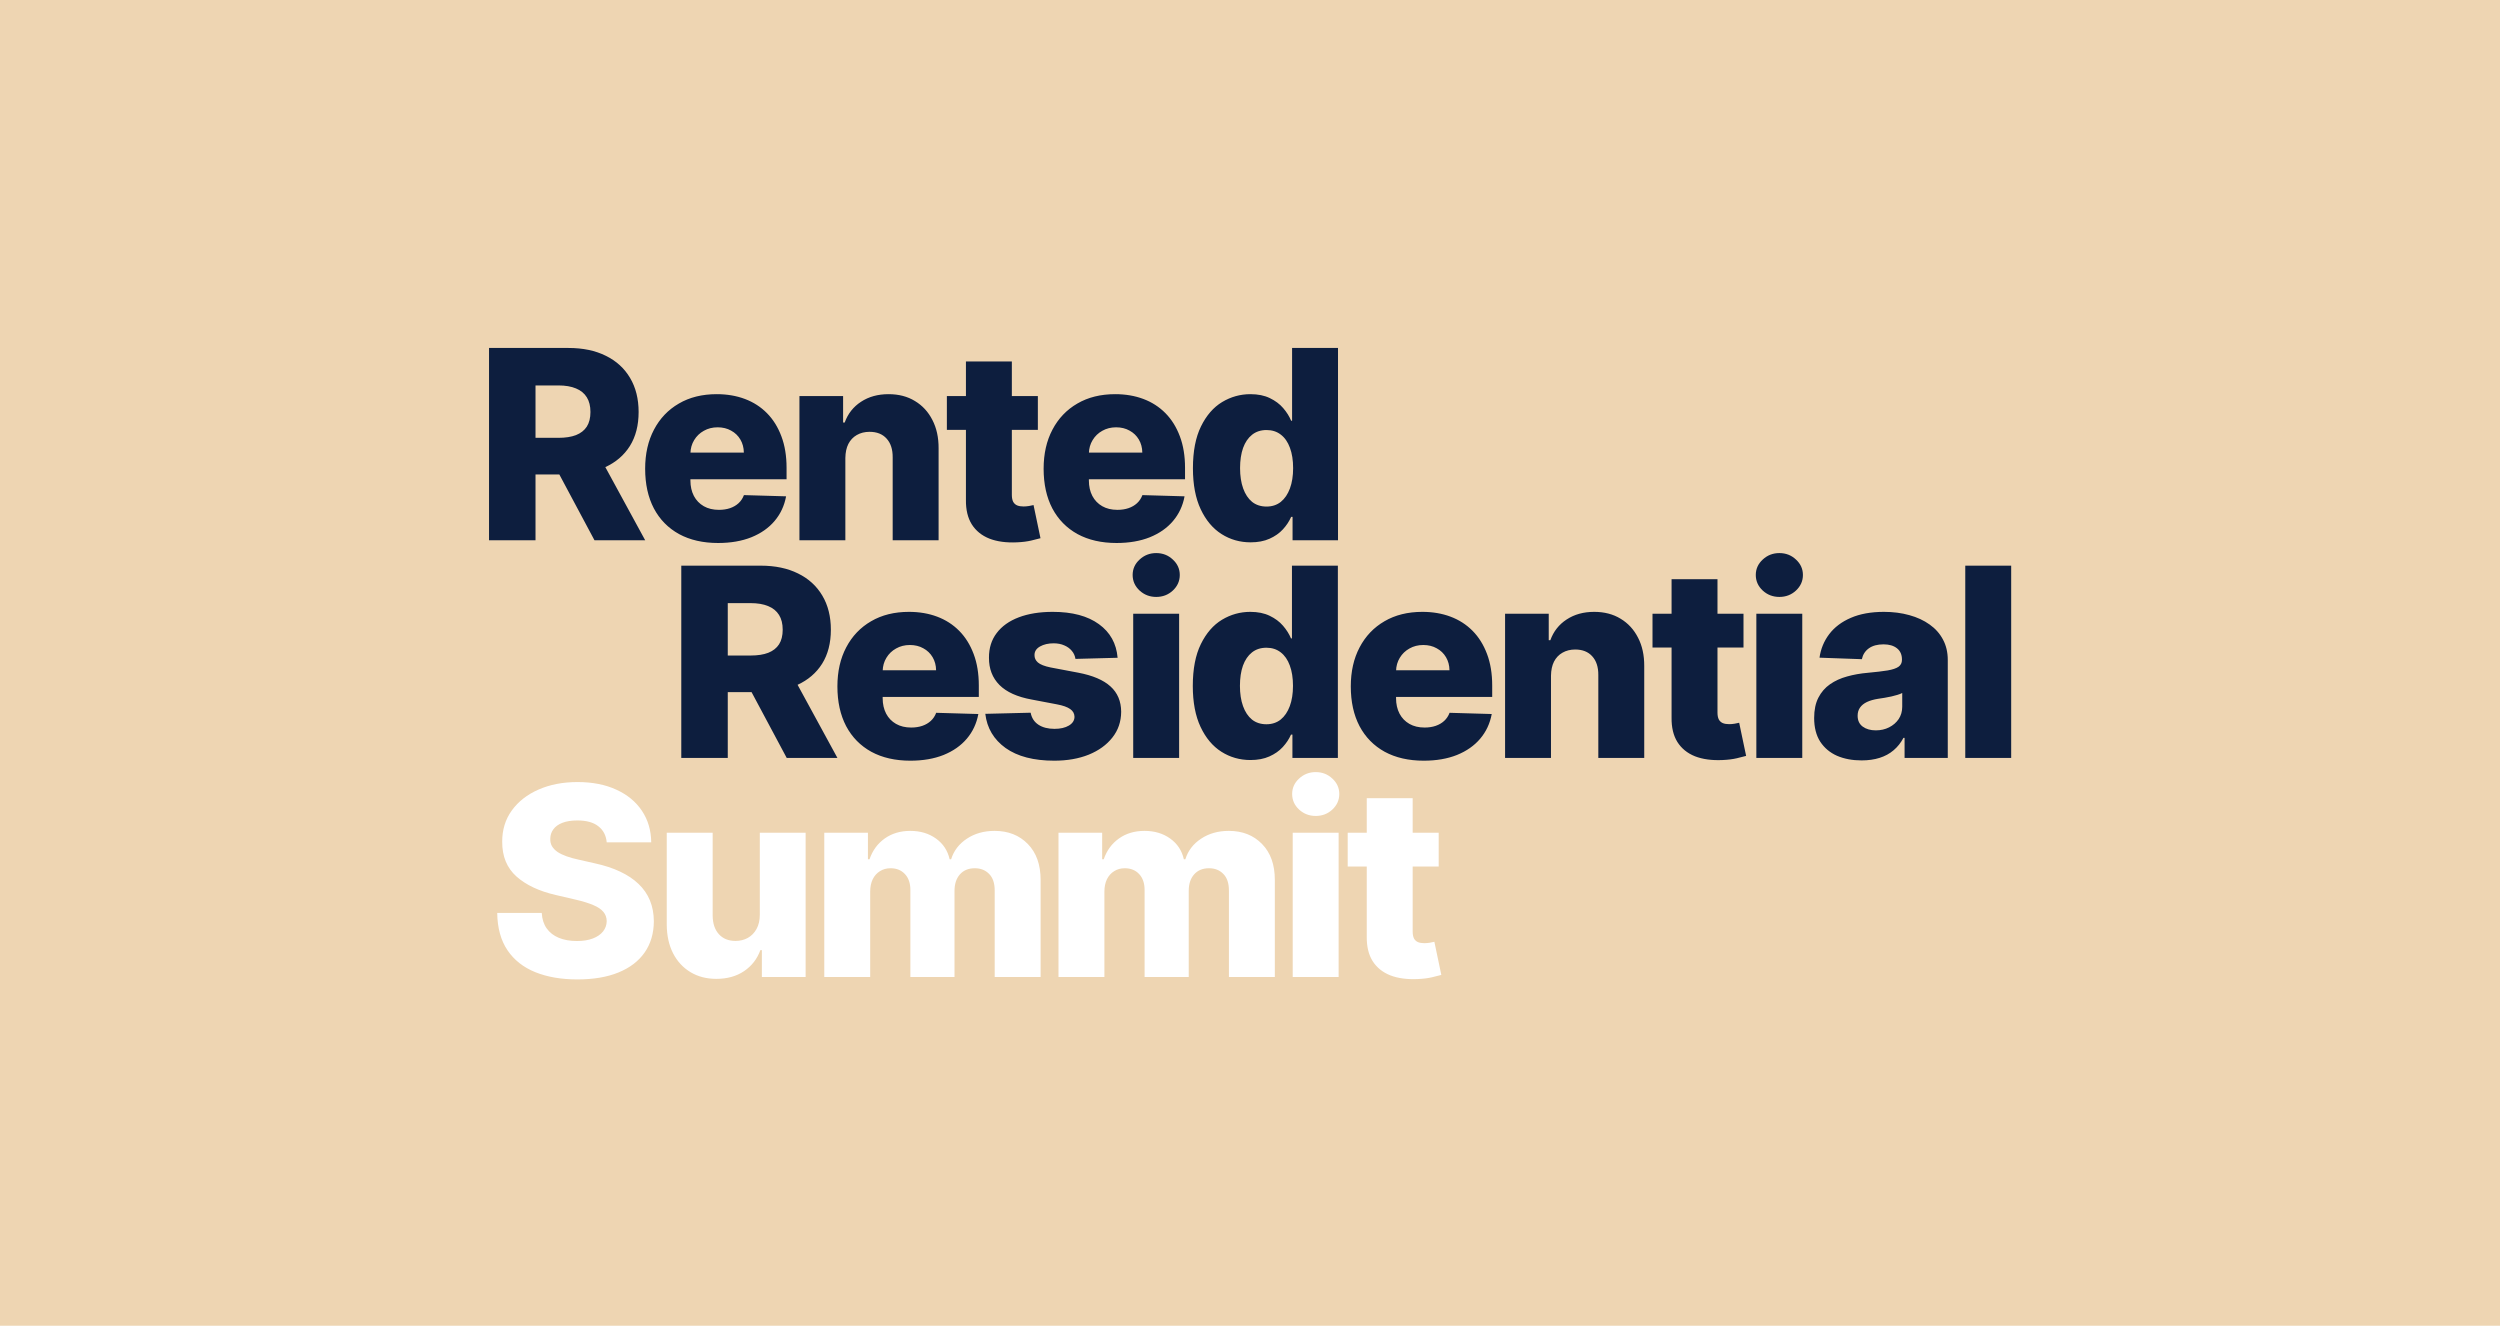
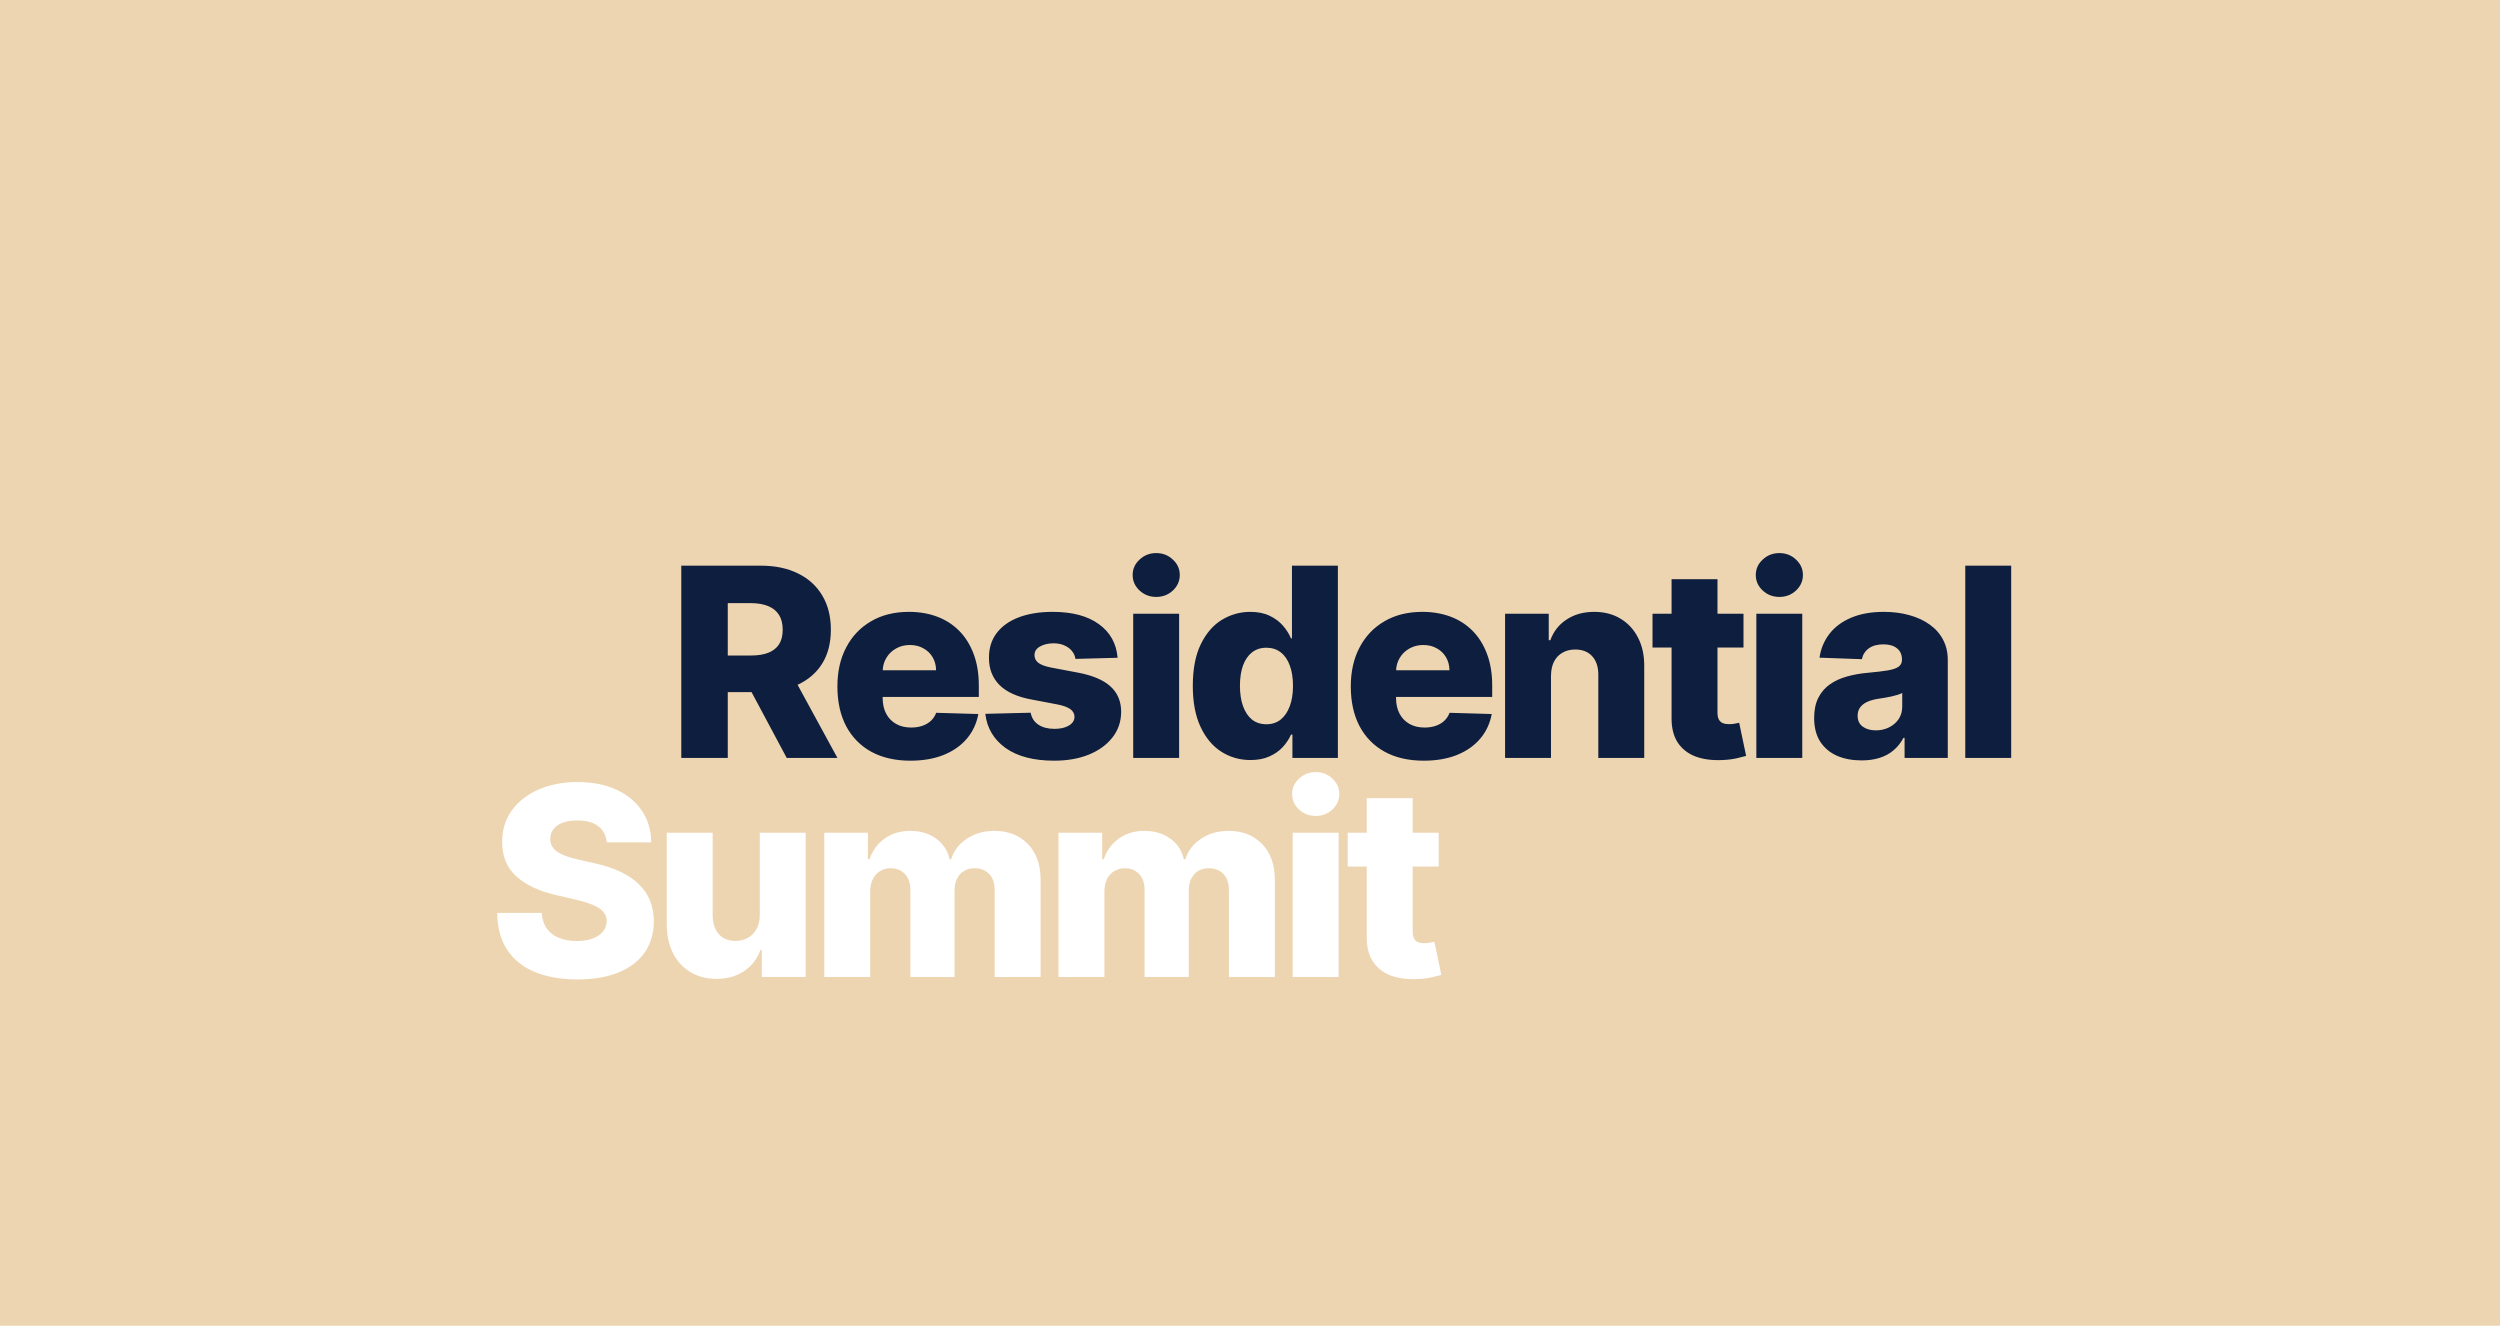
<svg xmlns="http://www.w3.org/2000/svg" width="1254" height="665" viewBox="0 0 1254 665" fill="none">
  <rect width="1254" height="665" fill="#EED5B2" />
  <path d="M341.733 380.195V283.735H381.579C388.801 283.735 395.034 285.038 400.278 287.644C405.553 290.219 409.619 293.924 412.477 298.76C415.334 303.564 416.763 309.263 416.763 315.857C416.763 322.545 415.303 328.229 412.383 332.907C409.462 337.554 405.318 341.103 399.948 343.552C394.579 345.97 388.22 347.178 380.873 347.178H355.675V328.81H376.54C380.057 328.81 382.992 328.354 385.347 327.444C387.734 326.502 389.539 325.089 390.764 323.205C391.988 321.289 392.601 318.84 392.601 315.857C392.601 312.874 391.988 310.409 390.764 308.463C389.539 306.484 387.734 305.009 385.347 304.035C382.961 303.03 380.025 302.528 376.54 302.528H365.047V380.195H341.733ZM396.039 336.11L420.06 380.195H394.626L371.076 336.11H396.039ZM456.638 381.561C449.071 381.561 442.539 380.07 437.044 377.087C431.581 374.072 427.373 369.786 424.422 364.229C421.502 358.639 420.041 351.998 420.041 344.305C420.041 336.832 421.517 330.301 424.469 324.712C427.42 319.091 431.581 314.727 436.95 311.618C442.32 308.478 448.647 306.908 455.931 306.908C461.081 306.908 465.791 307.709 470.061 309.31C474.332 310.912 478.021 313.282 481.13 316.422C484.238 319.562 486.656 323.44 488.383 328.056C490.11 332.64 490.974 337.9 490.974 343.834V349.581H428.096V336.204H469.543C469.512 333.755 468.931 331.573 467.801 329.657C466.67 327.742 465.116 326.25 463.138 325.183C461.191 324.084 458.946 323.534 456.402 323.534C453.828 323.534 451.52 324.115 449.479 325.277C447.438 326.407 445.821 327.962 444.627 329.94C443.434 331.887 442.806 334.1 442.744 336.581V350.193C442.744 353.144 443.324 355.735 444.486 357.964C445.648 360.162 447.296 361.874 449.432 363.098C451.567 364.323 454.11 364.935 457.062 364.935C459.103 364.935 460.955 364.652 462.62 364.087C464.284 363.522 465.712 362.69 466.906 361.591C468.099 360.492 468.994 359.142 469.59 357.54L490.738 358.153C489.859 362.894 487.928 367.023 484.945 370.54C481.993 374.025 478.115 376.741 473.311 378.688C468.507 380.604 462.949 381.561 456.638 381.561ZM560.592 329.94L539.444 330.505C539.225 328.998 538.628 327.663 537.655 326.502C536.681 325.308 535.409 324.382 533.839 323.723C532.301 323.032 530.511 322.687 528.47 322.687C525.801 322.687 523.525 323.22 521.641 324.288C519.788 325.356 518.877 326.8 518.909 328.621C518.877 330.034 519.443 331.259 520.604 332.295C521.798 333.331 523.917 334.163 526.963 334.791L540.904 337.429C548.126 338.81 553.496 341.103 557.013 344.305C560.561 347.508 562.35 351.747 562.382 357.022C562.35 361.983 560.875 366.301 557.954 369.975C555.066 373.648 551.109 376.506 546.085 378.547C541.061 380.556 535.315 381.561 528.847 381.561C518.516 381.561 510.368 379.442 504.402 375.203C498.468 370.932 495.076 365.218 494.229 358.058L516.978 357.493C517.48 360.131 518.783 362.14 520.887 363.522C522.991 364.904 525.676 365.594 528.941 365.594C531.893 365.594 534.295 365.045 536.147 363.946C538 362.847 538.942 361.387 538.973 359.566C538.942 357.933 538.22 356.63 536.807 355.656C535.394 354.652 533.18 353.867 530.166 353.301L517.543 350.899C510.29 349.581 504.889 347.147 501.341 343.599C497.793 340.019 496.034 335.466 496.066 329.94C496.034 325.104 497.322 320.975 499.928 317.553C502.534 314.099 506.239 311.461 511.043 309.64C515.847 307.819 521.515 306.908 528.046 306.908C537.843 306.908 545.567 308.965 551.219 313.078C556.871 317.16 559.995 322.781 560.592 329.94ZM568.416 380.195V307.85H591.448V380.195H568.416ZM579.955 299.419C576.721 299.419 573.942 298.352 571.619 296.217C569.295 294.05 568.133 291.444 568.133 288.398C568.133 285.384 569.295 282.809 571.619 280.674C573.942 278.507 576.721 277.424 579.955 277.424C583.221 277.424 586 278.507 588.292 280.674C590.615 282.809 591.777 285.384 591.777 288.398C591.777 291.444 590.615 294.05 588.292 296.217C586 298.352 583.221 299.419 579.955 299.419ZM627.225 381.232C621.887 381.232 617.036 379.85 612.671 377.087C608.307 374.324 604.821 370.179 602.215 364.652C599.609 359.126 598.306 352.265 598.306 344.07C598.306 335.561 599.656 328.558 602.356 323.063C605.057 317.568 608.589 313.502 612.954 310.865C617.35 308.227 622.075 306.908 627.131 306.908C630.93 306.908 634.18 307.568 636.88 308.886C639.581 310.174 641.81 311.838 643.569 313.879C645.327 315.92 646.661 318.039 647.572 320.237H648.043V283.735H671.075V380.195H648.278V368.467H647.572C646.599 370.697 645.217 372.785 643.427 374.732C641.637 376.679 639.392 378.249 636.692 379.442C634.023 380.635 630.867 381.232 627.225 381.232ZM635.232 363.287C638.026 363.287 640.413 362.502 642.391 360.932C644.369 359.33 645.892 357.085 646.96 354.196C648.027 351.308 648.561 347.916 648.561 344.023C648.561 340.066 648.027 336.66 646.96 333.802C645.923 330.945 644.401 328.747 642.391 327.208C640.413 325.67 638.026 324.9 635.232 324.9C632.374 324.9 629.957 325.685 627.979 327.255C626 328.825 624.493 331.039 623.457 333.896C622.452 336.754 621.95 340.129 621.95 344.023C621.95 347.916 622.468 351.308 623.504 354.196C624.54 357.085 626.032 359.33 627.979 360.932C629.957 362.502 632.374 363.287 635.232 363.287ZM714.153 381.561C706.585 381.561 700.054 380.07 694.559 377.087C689.096 374.072 684.888 369.786 681.936 364.229C679.016 358.639 677.556 351.998 677.556 344.305C677.556 336.832 679.032 330.301 681.983 324.712C684.935 319.091 689.096 314.727 694.465 311.618C699.834 308.478 706.161 306.908 713.446 306.908C718.596 306.908 723.306 307.709 727.576 309.31C731.846 310.912 735.536 313.282 738.644 316.422C741.753 319.562 744.171 323.44 745.898 328.056C747.625 332.64 748.488 337.9 748.488 343.834V349.581H685.61V336.204H727.058C727.026 333.755 726.446 331.573 725.315 329.657C724.185 327.742 722.631 326.25 720.652 325.183C718.706 324.084 716.46 323.534 713.917 323.534C711.342 323.534 709.034 324.115 706.993 325.277C704.952 326.407 703.335 327.962 702.142 329.94C700.949 331.887 700.321 334.1 700.258 336.581V350.193C700.258 353.144 700.839 355.735 702.001 357.964C703.163 360.162 704.811 361.874 706.946 363.098C709.081 364.323 711.625 364.935 714.576 364.935C716.617 364.935 718.47 364.652 720.134 364.087C721.798 363.522 723.227 362.69 724.42 361.591C725.613 360.492 726.508 359.142 727.105 357.54L748.253 358.153C747.374 362.894 745.442 367.023 742.459 370.54C739.508 374.025 735.63 376.741 730.826 378.688C726.022 380.604 720.464 381.561 714.153 381.561ZM777.978 338.936V380.195H754.946V307.85H776.847V321.132H777.648C779.25 316.705 781.981 313.235 785.843 310.723C789.706 308.18 794.306 306.908 799.644 306.908C804.73 306.908 809.142 308.054 812.879 310.346C816.647 312.607 819.567 315.779 821.639 319.861C823.743 323.911 824.779 328.653 824.748 334.085V380.195H801.716V338.606C801.747 334.587 800.727 331.447 798.655 329.186C796.614 326.926 793.772 325.795 790.13 325.795C787.712 325.795 785.577 326.329 783.724 327.397C781.903 328.433 780.49 329.924 779.485 331.871C778.512 333.818 778.009 336.173 777.978 338.936ZM874.537 307.85V324.806H828.898V307.85H874.537ZM838.459 290.518H861.491V357.446C861.491 358.859 861.711 360.005 862.15 360.884C862.621 361.732 863.296 362.345 864.175 362.721C865.055 363.067 866.106 363.239 867.331 363.239C868.21 363.239 869.137 363.161 870.11 363.004C871.115 362.816 871.868 362.659 872.371 362.533L875.856 379.159C874.757 379.473 873.203 379.866 871.193 380.337C869.215 380.808 866.844 381.106 864.081 381.232C858.68 381.483 854.049 380.855 850.187 379.348C846.356 377.809 843.42 375.423 841.379 372.188C839.37 368.954 838.396 364.888 838.459 359.99V290.518ZM880.983 380.195V307.85H904.015V380.195H880.983ZM892.523 299.419C889.289 299.419 886.51 298.352 884.186 296.217C881.863 294.05 880.701 291.444 880.701 288.398C880.701 285.384 881.863 282.809 884.186 280.674C886.51 278.507 889.289 277.424 892.523 277.424C895.788 277.424 898.567 278.507 900.859 280.674C903.183 282.809 904.345 285.384 904.345 288.398C904.345 291.444 903.183 294.05 900.859 296.217C898.567 298.352 895.788 299.419 892.523 299.419ZM933.764 381.42C929.148 381.42 925.05 380.651 921.471 379.112C917.923 377.542 915.112 375.187 913.04 372.047C910.999 368.876 909.978 364.904 909.978 360.131C909.978 356.112 910.685 352.721 912.098 349.957C913.511 347.194 915.458 344.949 917.938 343.222C920.419 341.495 923.276 340.192 926.51 339.313C929.745 338.402 933.199 337.79 936.872 337.476C940.986 337.099 944.298 336.707 946.81 336.298C949.322 335.859 951.144 335.247 952.274 334.462C953.436 333.645 954.017 332.499 954.017 331.023V330.788C954.017 328.37 953.185 326.502 951.52 325.183C949.856 323.864 947.611 323.205 944.785 323.205C941.739 323.205 939.29 323.864 937.438 325.183C935.585 326.502 934.407 328.323 933.905 330.646L912.663 329.893C913.291 325.497 914.908 321.572 917.514 318.118C920.152 314.633 923.763 311.901 928.347 309.923C932.963 307.913 938.505 306.908 944.973 306.908C949.589 306.908 953.844 307.458 957.737 308.557C961.631 309.624 965.022 311.194 967.911 313.267C970.8 315.308 973.029 317.82 974.599 320.803C976.201 323.786 977.001 327.192 977.001 331.023V380.195H955.335V370.116H954.77C953.483 372.565 951.834 374.638 949.825 376.333C947.847 378.029 945.507 379.3 942.807 380.148C940.138 380.996 937.124 381.42 933.764 381.42ZM940.876 366.348C943.356 366.348 945.586 365.846 947.564 364.841C949.574 363.836 951.175 362.454 952.368 360.696C953.561 358.906 954.158 356.834 954.158 354.479V347.602C953.499 347.948 952.698 348.262 951.756 348.544C950.845 348.827 949.84 349.094 948.741 349.345C947.642 349.596 946.512 349.816 945.35 350.004C944.188 350.193 943.074 350.366 942.006 350.523C939.84 350.868 937.987 351.402 936.448 352.124C934.941 352.846 933.779 353.788 932.963 354.95C932.178 356.08 931.786 357.43 931.786 359C931.786 361.387 932.633 363.208 934.329 364.464C936.056 365.72 938.238 366.348 940.876 366.348ZM1008.81 283.735V380.195H985.779V283.735H1008.81Z" fill="#0D1E3E" />
-   <path d="M245.3 271V174.54H285.147C292.369 174.54 298.602 175.843 303.845 178.449C309.121 181.024 313.187 184.729 316.044 189.565C318.902 194.369 320.33 200.068 320.33 206.662C320.33 213.35 318.87 219.033 315.95 223.712C313.03 228.359 308.885 231.907 303.516 234.356C298.146 236.774 291.788 237.983 284.44 237.983H259.242V219.614H280.107C283.624 219.614 286.56 219.159 288.915 218.248C291.301 217.306 293.107 215.893 294.331 214.009C295.556 212.094 296.168 209.645 296.168 206.662C296.168 203.679 295.556 201.214 294.331 199.267C293.107 197.289 291.301 195.813 288.915 194.84C286.528 193.835 283.592 193.333 280.107 193.333H268.615V271H245.3ZM299.606 226.915L323.627 271H298.193L274.644 226.915H299.606ZM360.205 272.366C352.638 272.366 346.107 270.874 340.612 267.891C335.148 264.877 330.941 260.591 327.989 255.033C325.069 249.444 323.609 242.803 323.609 235.11C323.609 227.637 325.085 221.106 328.036 215.517C330.988 209.896 335.148 205.531 340.518 202.423C345.887 199.283 352.214 197.713 359.499 197.713C364.648 197.713 369.358 198.514 373.629 200.115C377.899 201.716 381.589 204.087 384.697 207.227C387.806 210.367 390.223 214.245 391.95 218.861C393.677 223.445 394.541 228.704 394.541 234.639V240.385H331.663V227.009H373.111C373.079 224.56 372.498 222.377 371.368 220.462C370.238 218.547 368.683 217.055 366.705 215.988C364.758 214.889 362.513 214.339 359.97 214.339C357.395 214.339 355.087 214.92 353.046 216.082C351.005 217.212 349.388 218.766 348.195 220.745C347.002 222.691 346.374 224.905 346.311 227.386V240.998C346.311 243.949 346.892 246.54 348.054 248.769C349.215 250.967 350.864 252.678 352.999 253.903C355.134 255.127 357.678 255.74 360.629 255.74C362.67 255.74 364.523 255.457 366.187 254.892C367.851 254.327 369.28 253.495 370.473 252.396C371.666 251.297 372.561 249.946 373.158 248.345L394.305 248.957C393.426 253.699 391.495 257.828 388.512 261.345C385.561 264.83 381.683 267.546 376.879 269.493C372.074 271.408 366.517 272.366 360.205 272.366ZM424.031 229.741V271H400.999V198.655H422.9V211.937H423.701C425.302 207.51 428.034 204.04 431.896 201.528C435.758 198.985 440.358 197.713 445.696 197.713C450.783 197.713 455.195 198.859 458.931 201.151C462.699 203.412 465.62 206.583 467.692 210.665C469.796 214.716 470.832 219.457 470.801 224.889V271H447.769V229.411C447.8 225.392 446.78 222.252 444.707 219.991C442.666 217.73 439.825 216.6 436.182 216.6C433.764 216.6 431.629 217.134 429.777 218.201C427.956 219.237 426.543 220.729 425.538 222.676C424.564 224.623 424.062 226.977 424.031 229.741ZM520.59 198.655V215.611H474.95V198.655H520.59ZM484.512 181.322H507.543V248.251C507.543 249.664 507.763 250.81 508.203 251.689C508.674 252.537 509.349 253.149 510.228 253.526C511.107 253.871 512.159 254.044 513.384 254.044C514.263 254.044 515.189 253.966 516.163 253.809C517.167 253.62 517.921 253.463 518.423 253.338L521.909 269.964C520.81 270.278 519.256 270.67 517.246 271.141C515.268 271.612 512.897 271.911 510.134 272.036C504.733 272.287 500.102 271.659 496.24 270.152C492.409 268.614 489.473 266.227 487.432 262.993C485.422 259.759 484.449 255.693 484.512 250.794V181.322ZM560.077 272.366C552.509 272.366 545.978 270.874 540.483 267.891C535.02 264.877 530.812 260.591 527.86 255.033C524.94 249.444 523.48 242.803 523.48 235.11C523.48 227.637 524.956 221.106 527.907 215.517C530.859 209.896 535.02 205.531 540.389 202.423C545.758 199.283 552.085 197.713 559.37 197.713C564.52 197.713 569.23 198.514 573.5 200.115C577.77 201.716 581.46 204.087 584.568 207.227C587.677 210.367 590.095 214.245 591.822 218.861C593.549 223.445 594.412 228.704 594.412 234.639V240.385H531.534V227.009H572.982C572.95 224.56 572.37 222.377 571.239 220.462C570.109 218.547 568.554 217.055 566.576 215.988C564.63 214.889 562.384 214.339 559.841 214.339C557.266 214.339 554.958 214.92 552.917 216.082C550.876 217.212 549.259 218.766 548.066 220.745C546.873 222.691 546.245 224.905 546.182 227.386V240.998C546.182 243.949 546.763 246.54 547.925 248.769C549.087 250.967 550.735 252.678 552.87 253.903C555.005 255.127 557.549 255.74 560.5 255.74C562.541 255.74 564.394 255.457 566.058 254.892C567.722 254.327 569.151 253.495 570.344 252.396C571.537 251.297 572.432 249.946 573.029 248.345L594.177 248.957C593.298 253.699 591.366 257.828 588.383 261.345C585.432 264.83 581.554 267.546 576.75 269.493C571.946 271.408 566.388 272.366 560.077 272.366ZM627.293 272.036C621.955 272.036 617.104 270.655 612.739 267.891C608.375 265.128 604.889 260.983 602.283 255.457C599.677 249.931 598.374 243.07 598.374 234.875C598.374 226.365 599.724 219.363 602.424 213.868C605.125 208.373 608.657 204.307 613.022 201.669C617.418 199.032 622.143 197.713 627.199 197.713C630.998 197.713 634.248 198.372 636.948 199.691C639.649 200.978 641.878 202.643 643.637 204.684C645.395 206.725 646.729 208.844 647.64 211.042H648.111V174.54H671.143V271H648.347V259.272H647.64C646.667 261.502 645.285 263.59 643.495 265.536C641.705 267.483 639.46 269.053 636.76 270.246C634.091 271.44 630.935 272.036 627.293 272.036ZM635.3 254.091C638.094 254.091 640.481 253.306 642.459 251.736C644.437 250.135 645.96 247.89 647.028 245.001C648.095 242.112 648.629 238.721 648.629 234.827C648.629 230.871 648.095 227.464 647.028 224.607C645.992 221.749 644.469 219.551 642.459 218.013C640.481 216.474 638.094 215.705 635.3 215.705C632.443 215.705 630.025 216.49 628.047 218.06C626.068 219.63 624.561 221.844 623.525 224.701C622.52 227.558 622.018 230.934 622.018 234.827C622.018 238.721 622.536 242.112 623.572 245.001C624.608 247.89 626.1 250.135 628.047 251.736C630.025 253.306 632.443 254.091 635.3 254.091Z" fill="#0D1E3E" />
  <path d="M304.327 422.514C304.013 419.06 302.616 416.375 300.136 414.46C297.686 412.513 294.185 411.54 289.632 411.54C286.618 411.54 284.106 411.932 282.096 412.717C280.087 413.502 278.58 414.585 277.575 415.967C276.57 417.317 276.052 418.871 276.021 420.63C275.958 422.074 276.24 423.346 276.868 424.445C277.528 425.544 278.47 426.517 279.694 427.365C280.95 428.181 282.458 428.904 284.216 429.532C285.974 430.16 287.953 430.709 290.15 431.18L298.44 433.064C303.213 434.1 307.42 435.482 311.063 437.209C314.737 438.936 317.814 440.993 320.294 443.379C322.806 445.765 324.706 448.513 325.993 451.621C327.281 454.73 327.94 458.215 327.972 462.077C327.94 468.169 326.402 473.397 323.356 477.762C320.31 482.126 315.93 485.47 310.215 487.794C304.532 490.117 297.671 491.279 289.632 491.279C281.563 491.279 274.529 490.07 268.532 487.653C262.534 485.235 257.872 481.561 254.543 476.631C251.215 471.702 249.503 465.469 249.409 457.933H271.735C271.923 461.041 272.755 463.632 274.231 465.704C275.707 467.777 277.732 469.347 280.307 470.414C282.913 471.482 285.927 472.016 289.35 472.016C292.49 472.016 295.159 471.592 297.357 470.744C299.586 469.896 301.297 468.719 302.491 467.211C303.684 465.704 304.296 463.977 304.327 462.03C304.296 460.209 303.731 458.655 302.632 457.368C301.533 456.049 299.837 454.918 297.545 453.976C295.284 453.003 292.396 452.108 288.879 451.292L278.799 448.937C270.447 447.021 263.869 443.928 259.065 439.658C254.261 435.356 251.874 429.547 251.906 422.231C251.874 416.265 253.476 411.037 256.71 406.547C259.944 402.057 264.418 398.556 270.133 396.044C275.848 393.532 282.363 392.276 289.679 392.276C297.153 392.276 303.637 393.547 309.132 396.091C314.658 398.603 318.944 402.135 321.99 406.688C325.036 411.241 326.59 416.516 326.653 422.514H304.327ZM381.117 458.828V417.71H404.102V490.055H382.153V476.584H381.4C379.798 481.012 377.066 484.528 373.204 487.135C369.373 489.709 364.742 490.997 359.31 490.997C354.38 490.997 350.047 489.866 346.31 487.606C342.574 485.345 339.669 482.189 337.597 478.138C335.524 474.056 334.473 469.284 334.441 463.82V417.71H357.473V459.299C357.504 463.224 358.54 466.316 360.581 468.577C362.622 470.838 365.401 471.968 368.918 471.968C371.21 471.968 373.267 471.466 375.088 470.461C376.941 469.425 378.401 467.934 379.468 465.987C380.567 464.009 381.117 461.622 381.117 458.828ZM413.456 490.055V417.71H435.357V430.992H436.158C437.665 426.596 440.209 423.126 443.788 420.583C447.368 418.039 451.638 416.768 456.599 416.768C461.623 416.768 465.925 418.055 469.505 420.63C473.084 423.205 475.361 426.659 476.334 430.992H477.088C478.438 426.69 481.075 423.252 485 420.677C488.925 418.071 493.557 416.768 498.895 416.768C505.74 416.768 511.298 418.966 515.568 423.362C519.839 427.726 521.974 433.723 521.974 441.354V490.055H498.942V446.629C498.942 443.018 498.016 440.27 496.163 438.386C494.31 436.471 491.908 435.513 488.957 435.513C485.785 435.513 483.289 436.549 481.468 438.622C479.678 440.663 478.783 443.41 478.783 446.864V490.055H456.646V446.393C456.646 443.034 455.736 440.38 453.915 438.433C452.093 436.487 449.691 435.513 446.708 435.513C444.699 435.513 442.925 436 441.386 436.973C439.848 437.915 438.639 439.266 437.759 441.024C436.912 442.782 436.488 444.855 436.488 447.241V490.055H413.456ZM530.94 490.055V417.71H552.841V430.992H553.642C555.149 426.596 557.692 423.126 561.272 420.583C564.851 418.039 569.122 416.768 574.083 416.768C579.107 416.768 583.409 418.055 586.988 420.63C590.568 423.205 592.844 426.659 593.818 430.992H594.571C595.921 426.69 598.559 423.252 602.484 420.677C606.409 418.071 611.04 416.768 616.378 416.768C623.224 416.768 628.781 418.966 633.052 423.362C637.322 427.726 639.457 433.723 639.457 441.354V490.055H616.425V446.629C616.425 443.018 615.499 440.27 613.647 438.386C611.794 436.471 609.392 435.513 606.44 435.513C603.269 435.513 600.773 436.549 598.952 438.622C597.162 440.663 596.267 443.41 596.267 446.864V490.055H574.13V446.393C574.13 443.034 573.219 440.38 571.398 438.433C569.577 436.487 567.175 435.513 564.192 435.513C562.182 435.513 560.408 436 558.87 436.973C557.331 437.915 556.122 439.266 555.243 441.024C554.395 442.782 553.971 444.855 553.971 447.241V490.055H530.94ZM648.423 490.055V417.71H671.455V490.055H648.423ZM659.963 409.279C656.728 409.279 653.949 408.211 651.626 406.076C649.302 403.909 648.141 401.303 648.141 398.257C648.141 395.243 649.302 392.668 651.626 390.533C653.949 388.366 656.728 387.283 659.963 387.283C663.228 387.283 666.007 388.366 668.299 390.533C670.623 392.668 671.785 395.243 671.785 398.257C671.785 401.303 670.623 403.909 668.299 406.076C666.007 408.211 663.228 409.279 659.963 409.279ZM721.645 417.71V434.665H676.005V417.71H721.645ZM685.566 400.377H708.598V467.306C708.598 468.719 708.818 469.865 709.258 470.744C709.729 471.592 710.404 472.204 711.283 472.581C712.162 472.926 713.214 473.099 714.438 473.099C715.318 473.099 716.244 473.02 717.217 472.863C718.222 472.675 718.976 472.518 719.478 472.392L722.964 489.018C721.865 489.332 720.31 489.725 718.301 490.196C716.322 490.667 713.952 490.965 711.189 491.091C705.788 491.342 701.156 490.714 697.294 489.207C693.463 487.668 690.528 485.282 688.487 482.048C686.477 478.814 685.504 474.747 685.566 469.849V400.377Z" fill="white" />
</svg>